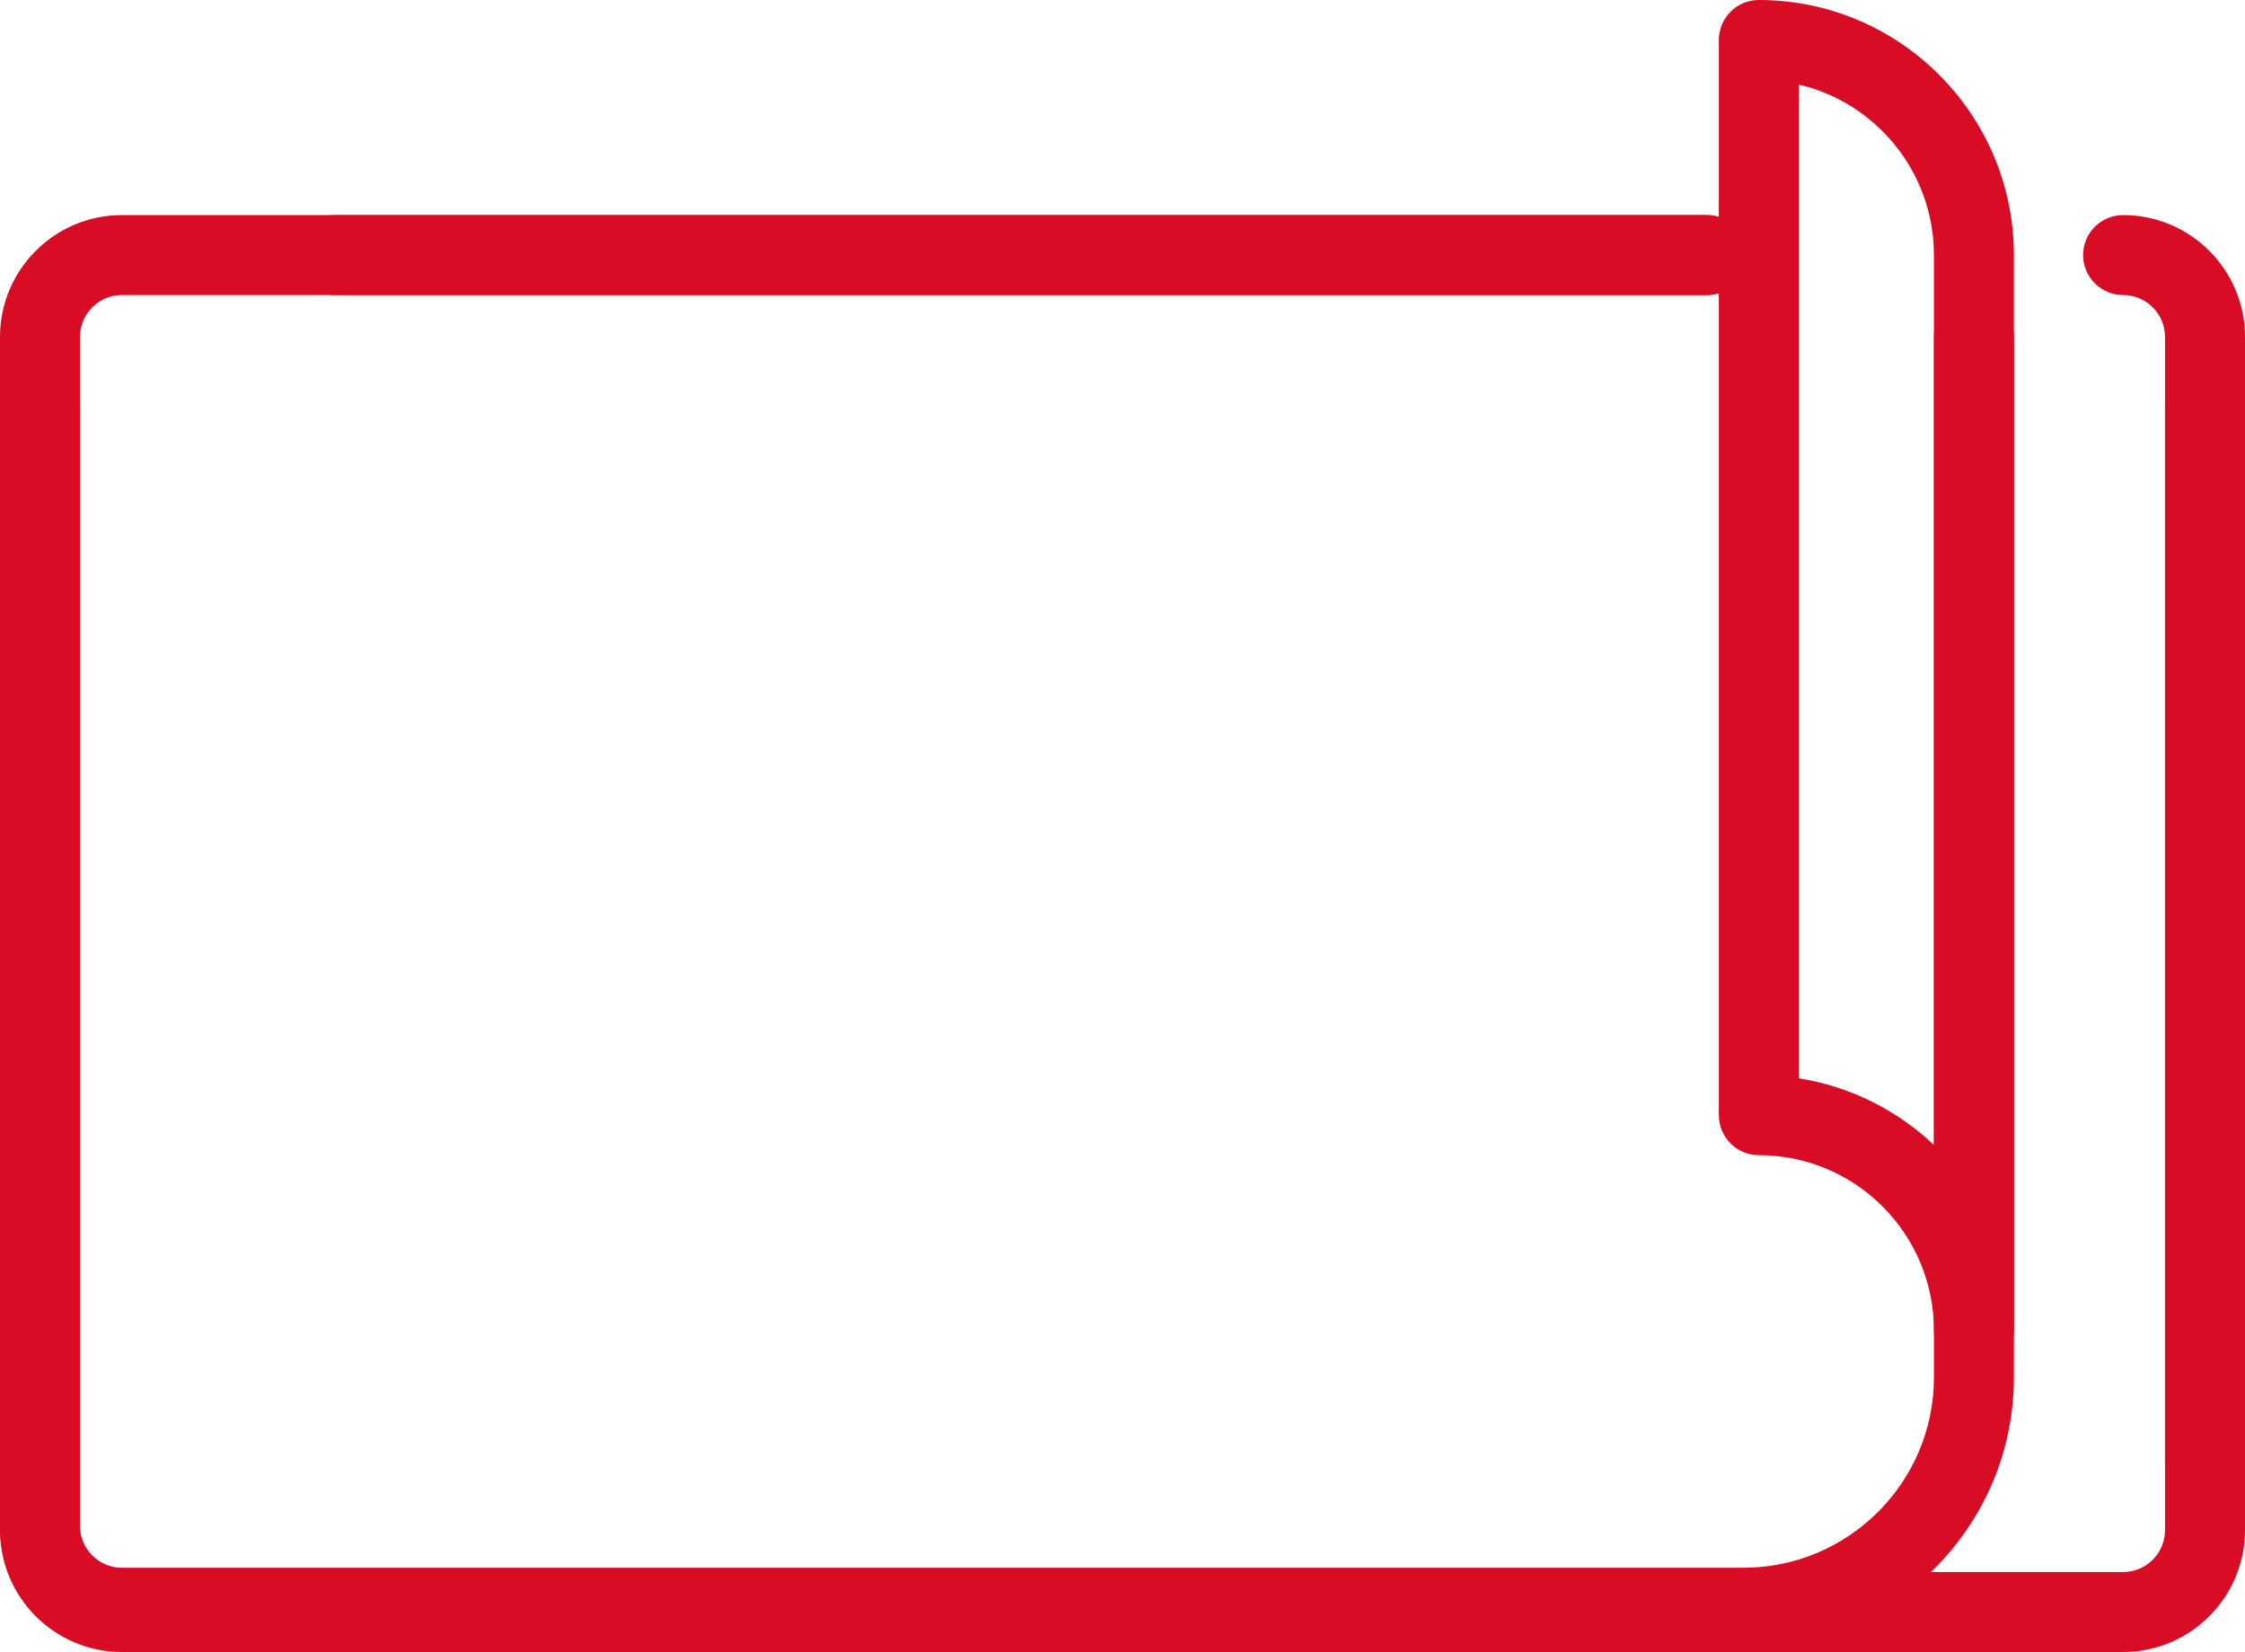
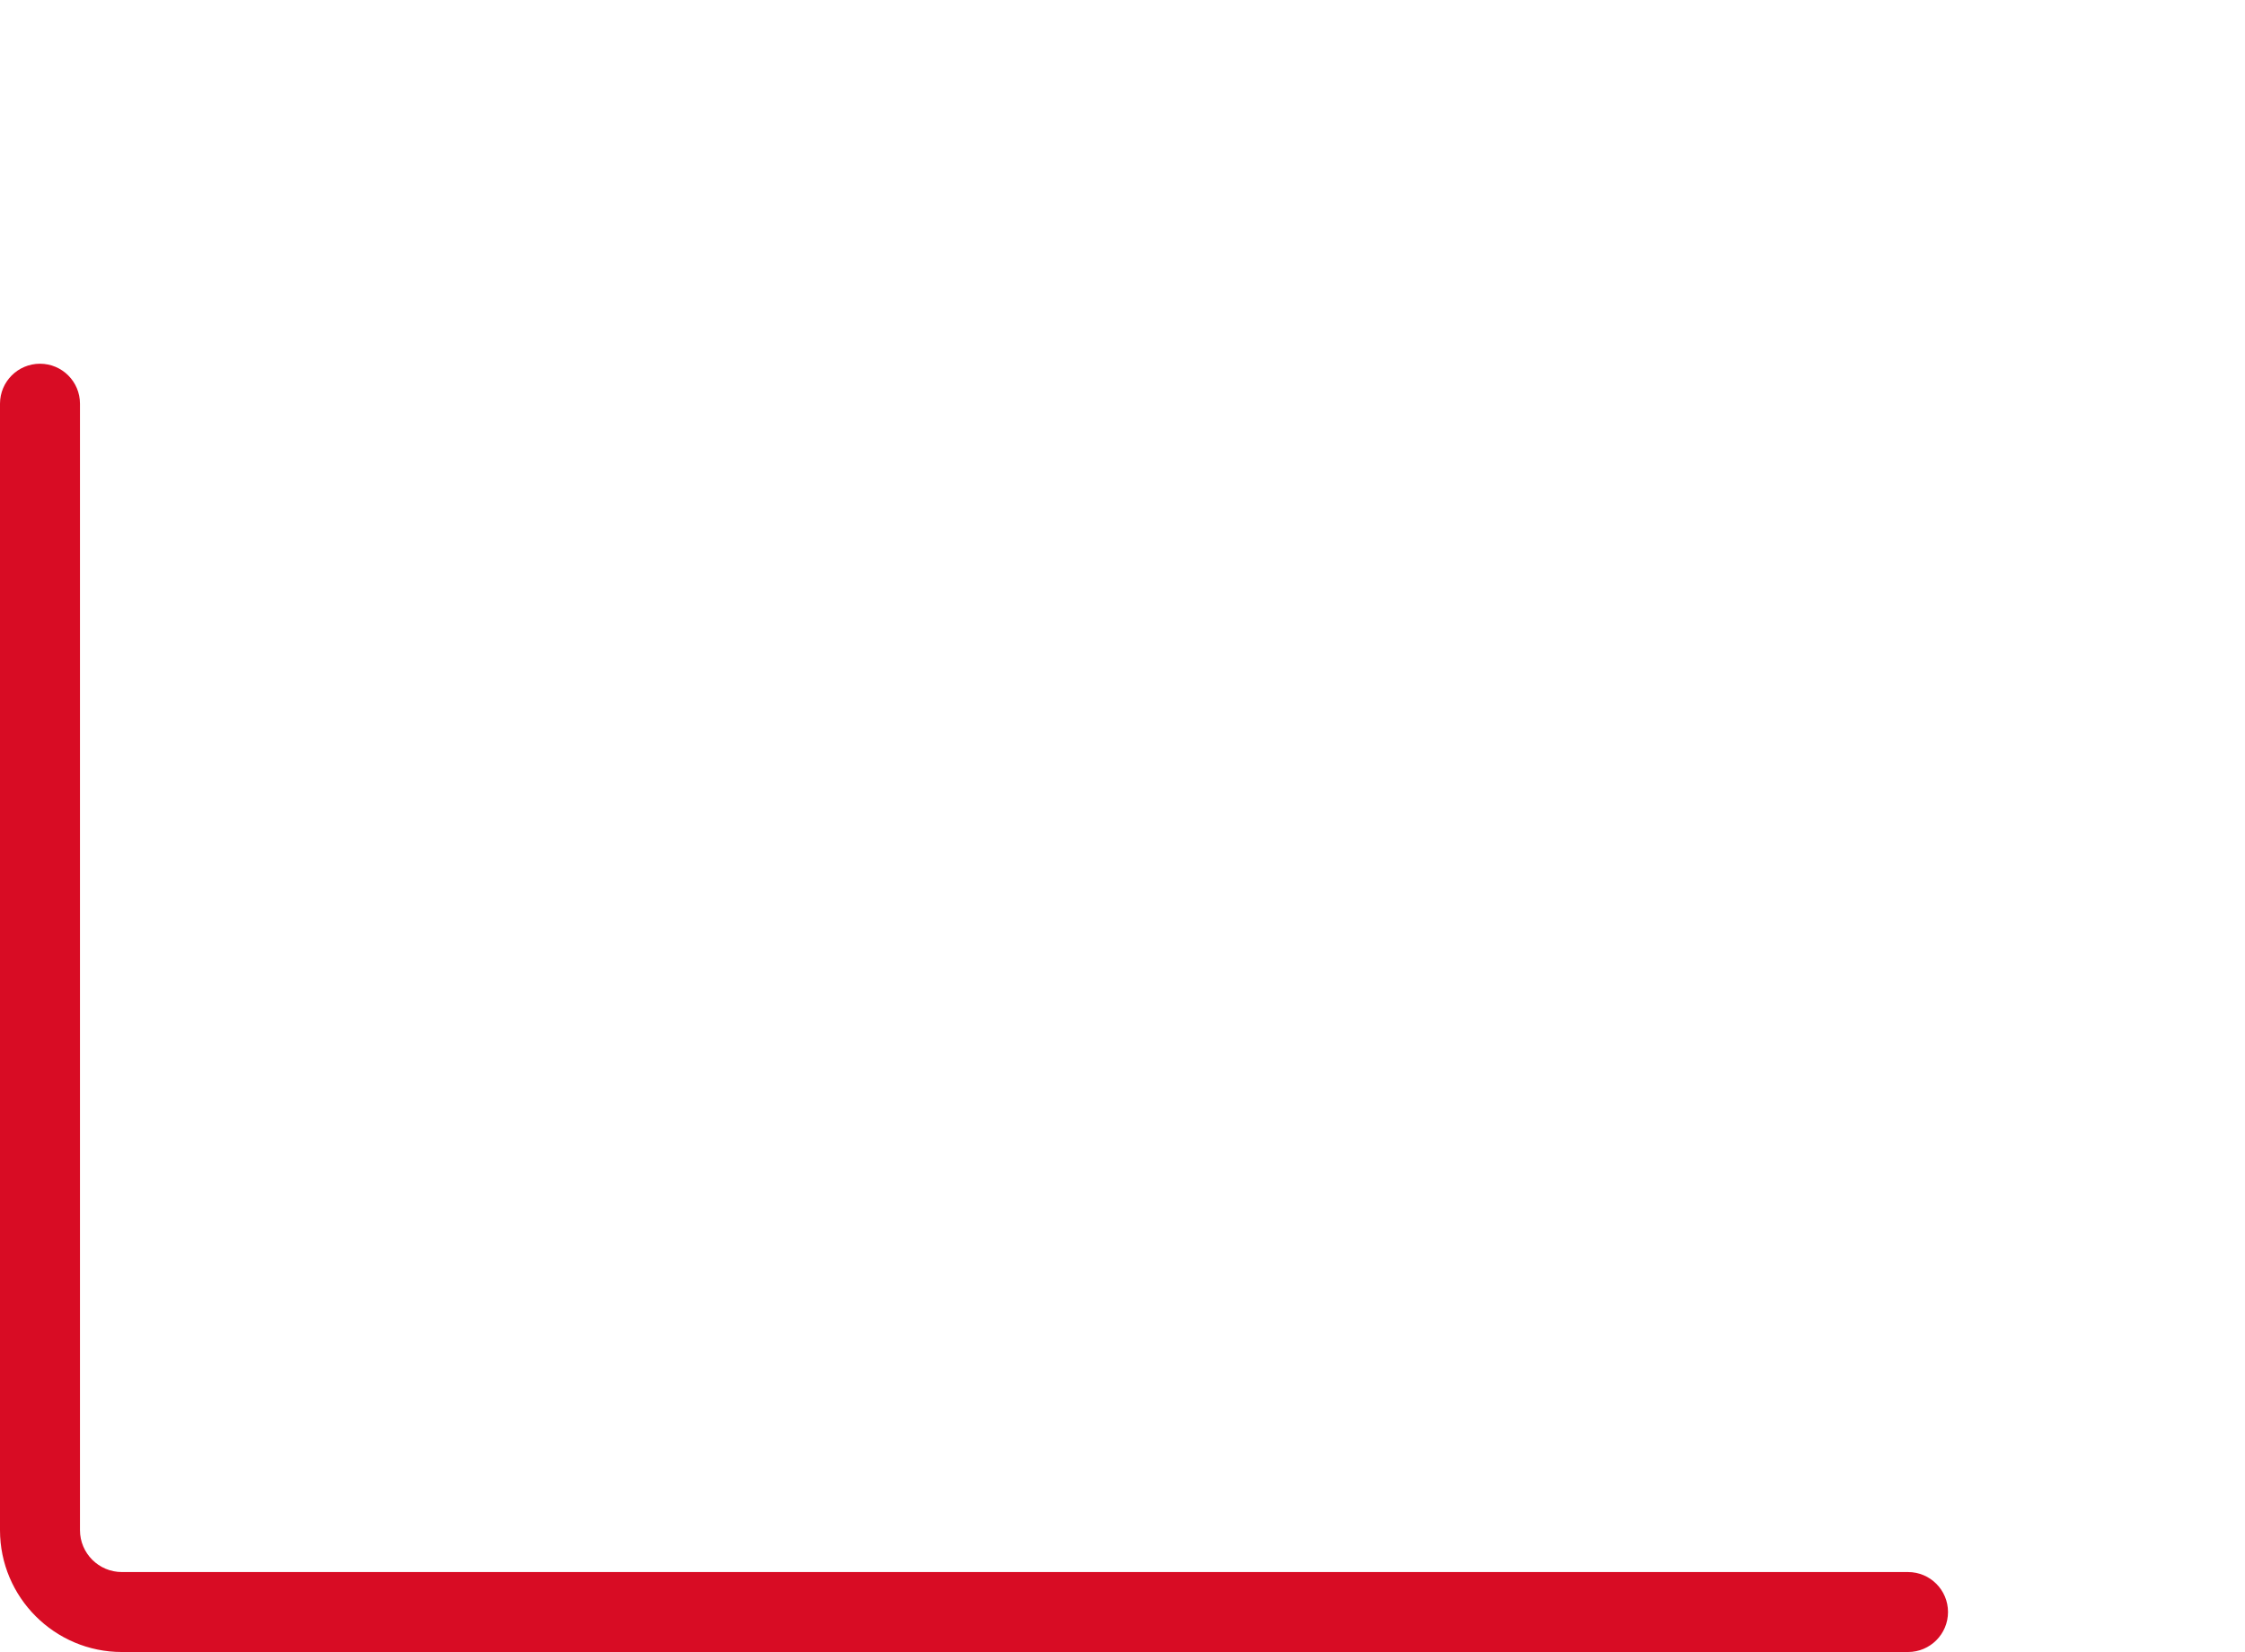
<svg xmlns="http://www.w3.org/2000/svg" id="_レイヤー_2" viewBox="0 0 84.21 61.979">
  <defs>
    <style>.cls-1{fill:#d80c24;}</style>
  </defs>
  <g id="_レイヤー_1-2">
    <g>
-       <path class="cls-1" d="M65.396,61.817H4.573c-2.521,0-4.573-2.051-4.573-4.572V12.641c0-2.521,2.052-4.572,4.573-4.572h59.449c.828,0,1.5,.672,1.5,1.5s-.672,1.5-1.5,1.5H4.573c-.867,0-1.573,.705-1.573,1.572V57.245c0,.867,.706,1.572,1.573,1.572h60.823c3.94,0,7.146-3.205,7.146-7.145V12.641c0-.828,.672-1.5,1.5-1.5s1.5,.672,1.5,1.5V51.673c0,5.594-4.551,10.145-10.146,10.145Z" />
-       <path class="cls-1" d="M79.637,61.979H20.64c-.828,0-1.5-.672-1.5-1.5s.672-1.5,1.5-1.5h58.997c.867,0,1.573-.705,1.573-1.572V15.146c0-.828,.672-1.5,1.5-1.5s1.5,.672,1.5,1.5V57.407c0,2.521-2.052,4.572-4.573,4.572Z" />
-       <path class="cls-1" d="M82.71,56.402c-.828,0-1.5-.672-1.5-1.5V12.641c0-.867-.706-1.572-1.573-1.572-.828,0-1.5-.672-1.5-1.5s.672-1.5,1.5-1.5c2.521,0,4.573,2.051,4.573,4.572V54.902c0,.828-.672,1.5-1.5,1.5Z" />
-       <path class="cls-1" d="M74.041,51.406c-.828,0-1.5-.672-1.5-1.5,0-3.621-2.946-6.567-6.567-6.567-.828,0-1.5-.672-1.5-1.5V1.5c0-.828,.672-1.5,1.5-1.5,5.275,0,9.567,4.292,9.567,9.568V49.906c0,.828-.672,1.5-1.5,1.5Zm-6.567-10.95c1.944,.308,3.697,1.204,5.067,2.499V9.568c0-3.105-2.166-5.715-5.067-6.396V40.456Z" />
-       <path class="cls-1" d="M64.022,11.068H12.572c-.828,0-1.5-.672-1.5-1.5s.672-1.5,1.5-1.5h51.45c.828,0,1.5,.672,1.5,1.5s-.672,1.5-1.5,1.5Z" />
      <path class="cls-1" d="M71.57,61.979H4.572c-2.521,0-4.572-2.051-4.572-4.572V15.146c0-.828,.672-1.5,1.5-1.5s1.5,.672,1.5,1.5V57.407c0,.867,.705,1.572,1.572,1.572H71.57c.828,0,1.5,.672,1.5,1.5s-.672,1.5-1.5,1.5Z" />
    </g>
  </g>
</svg>